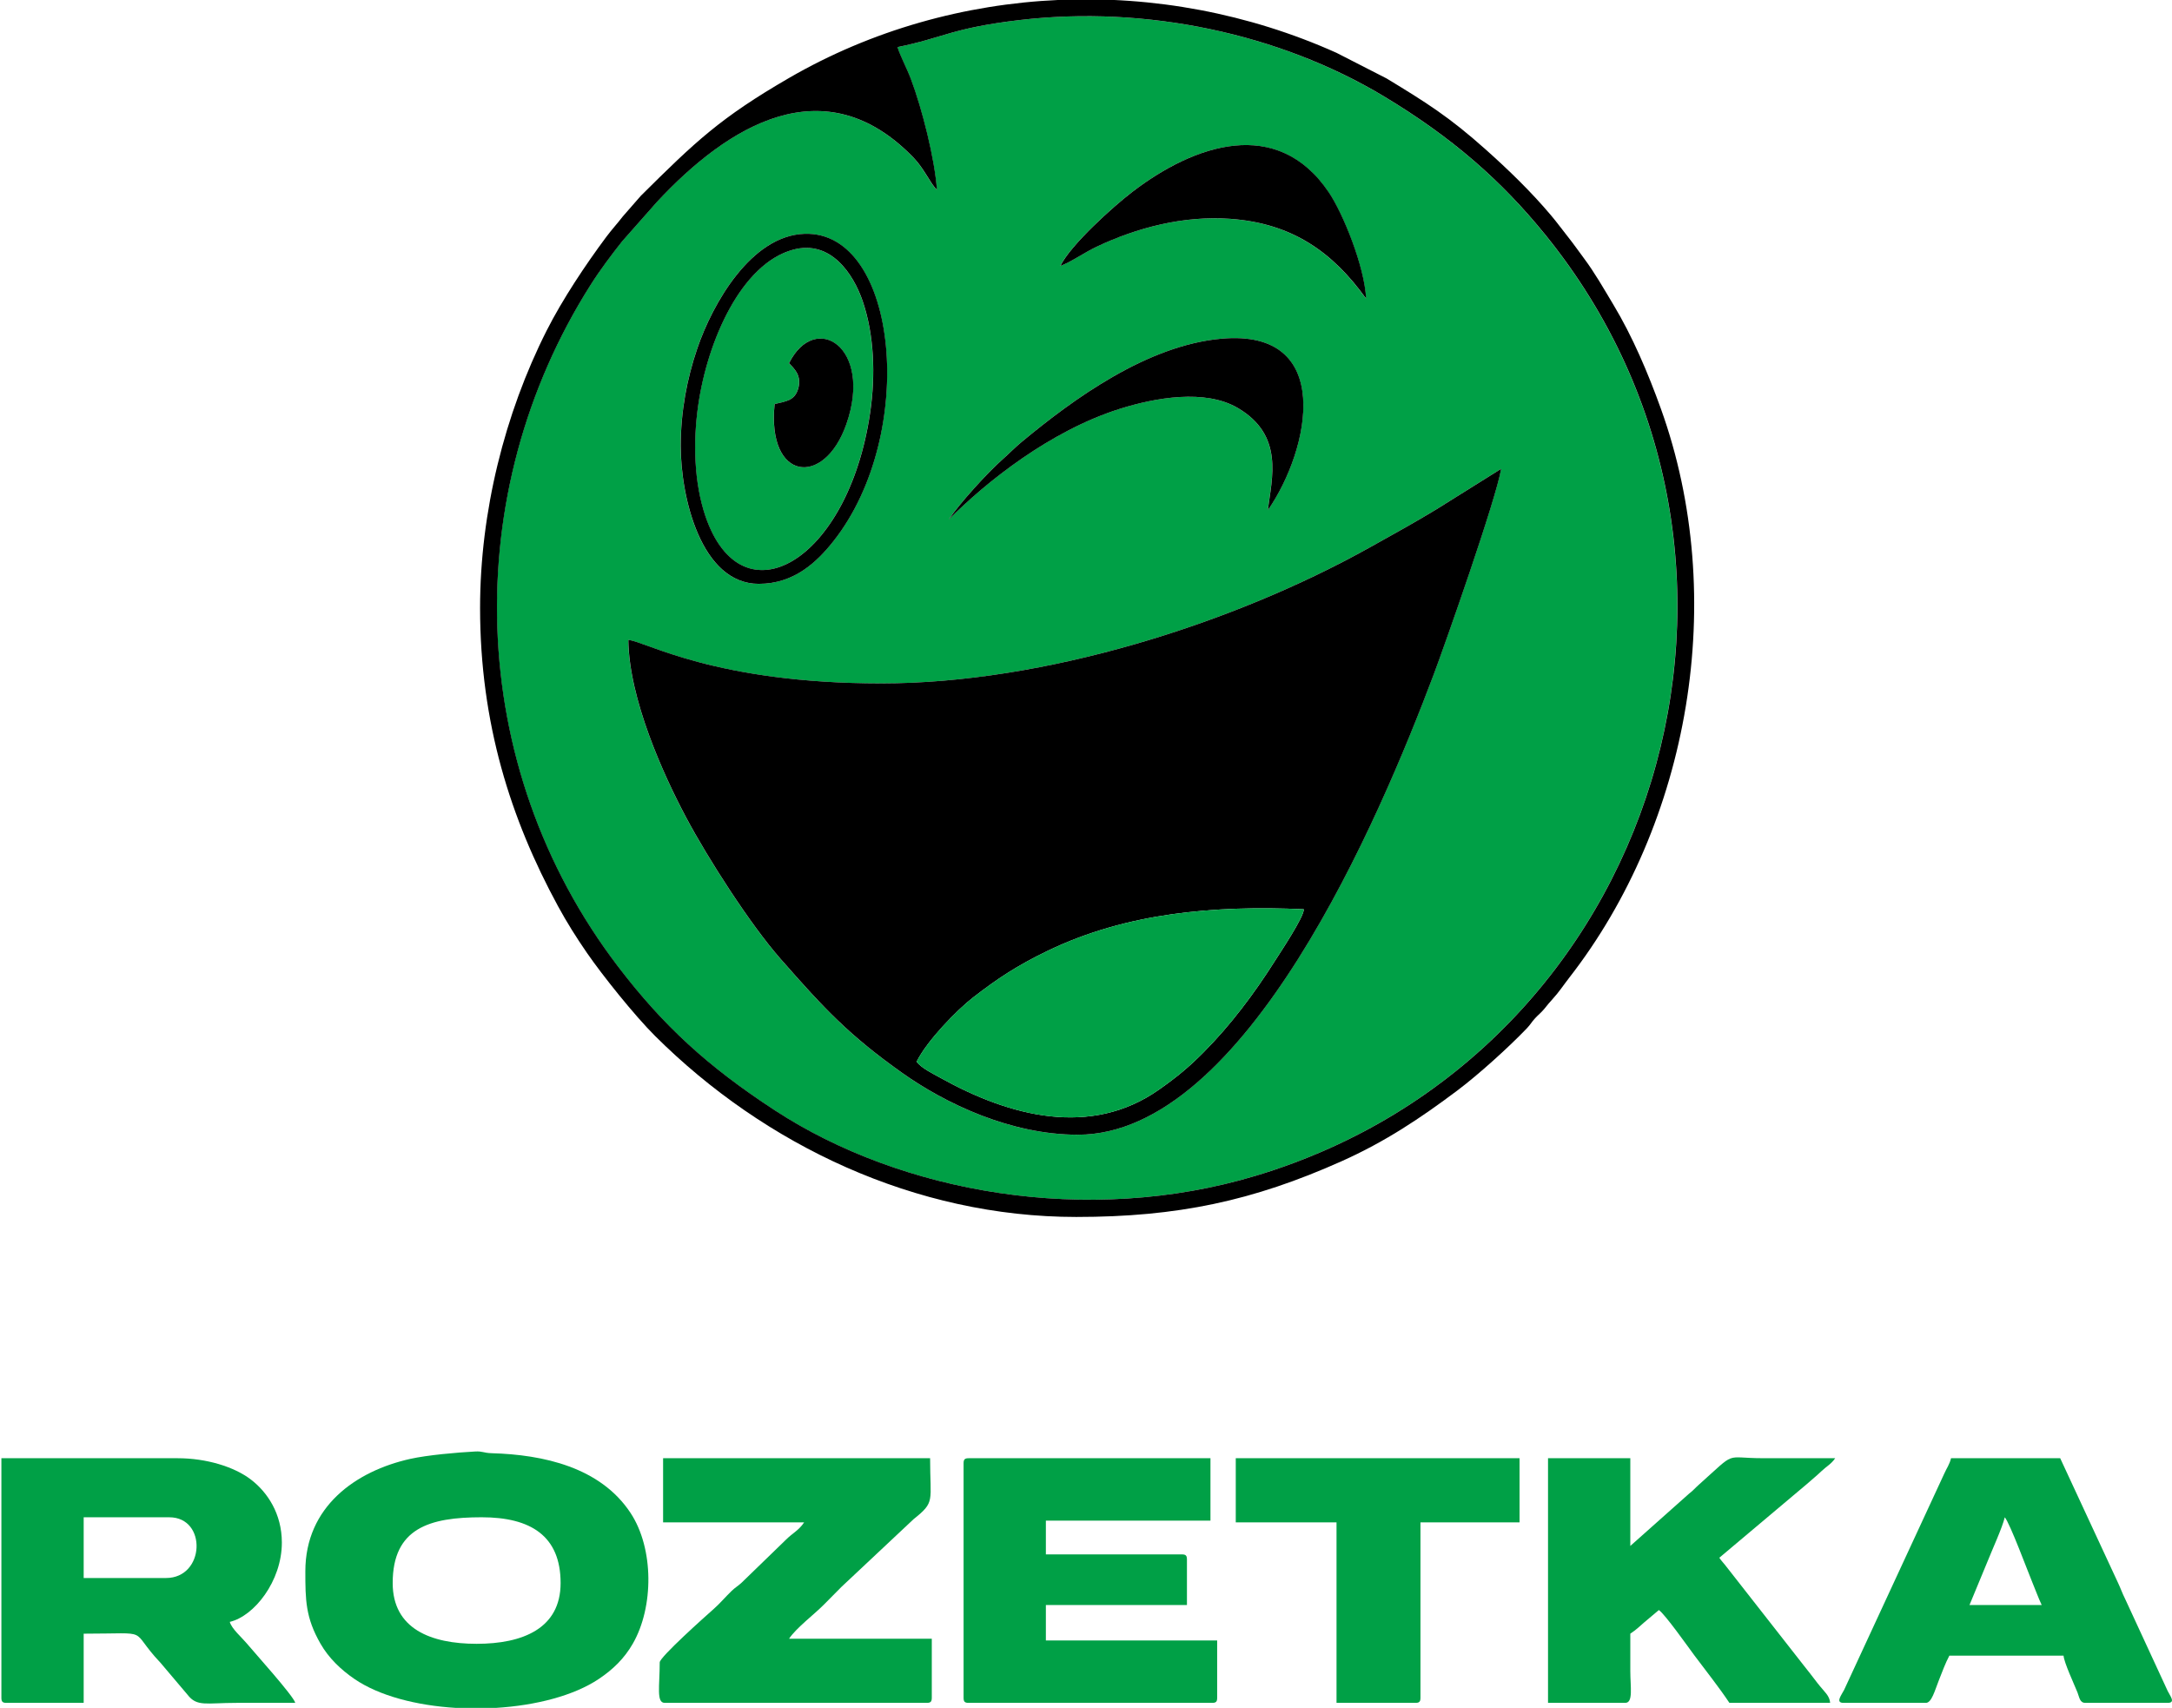
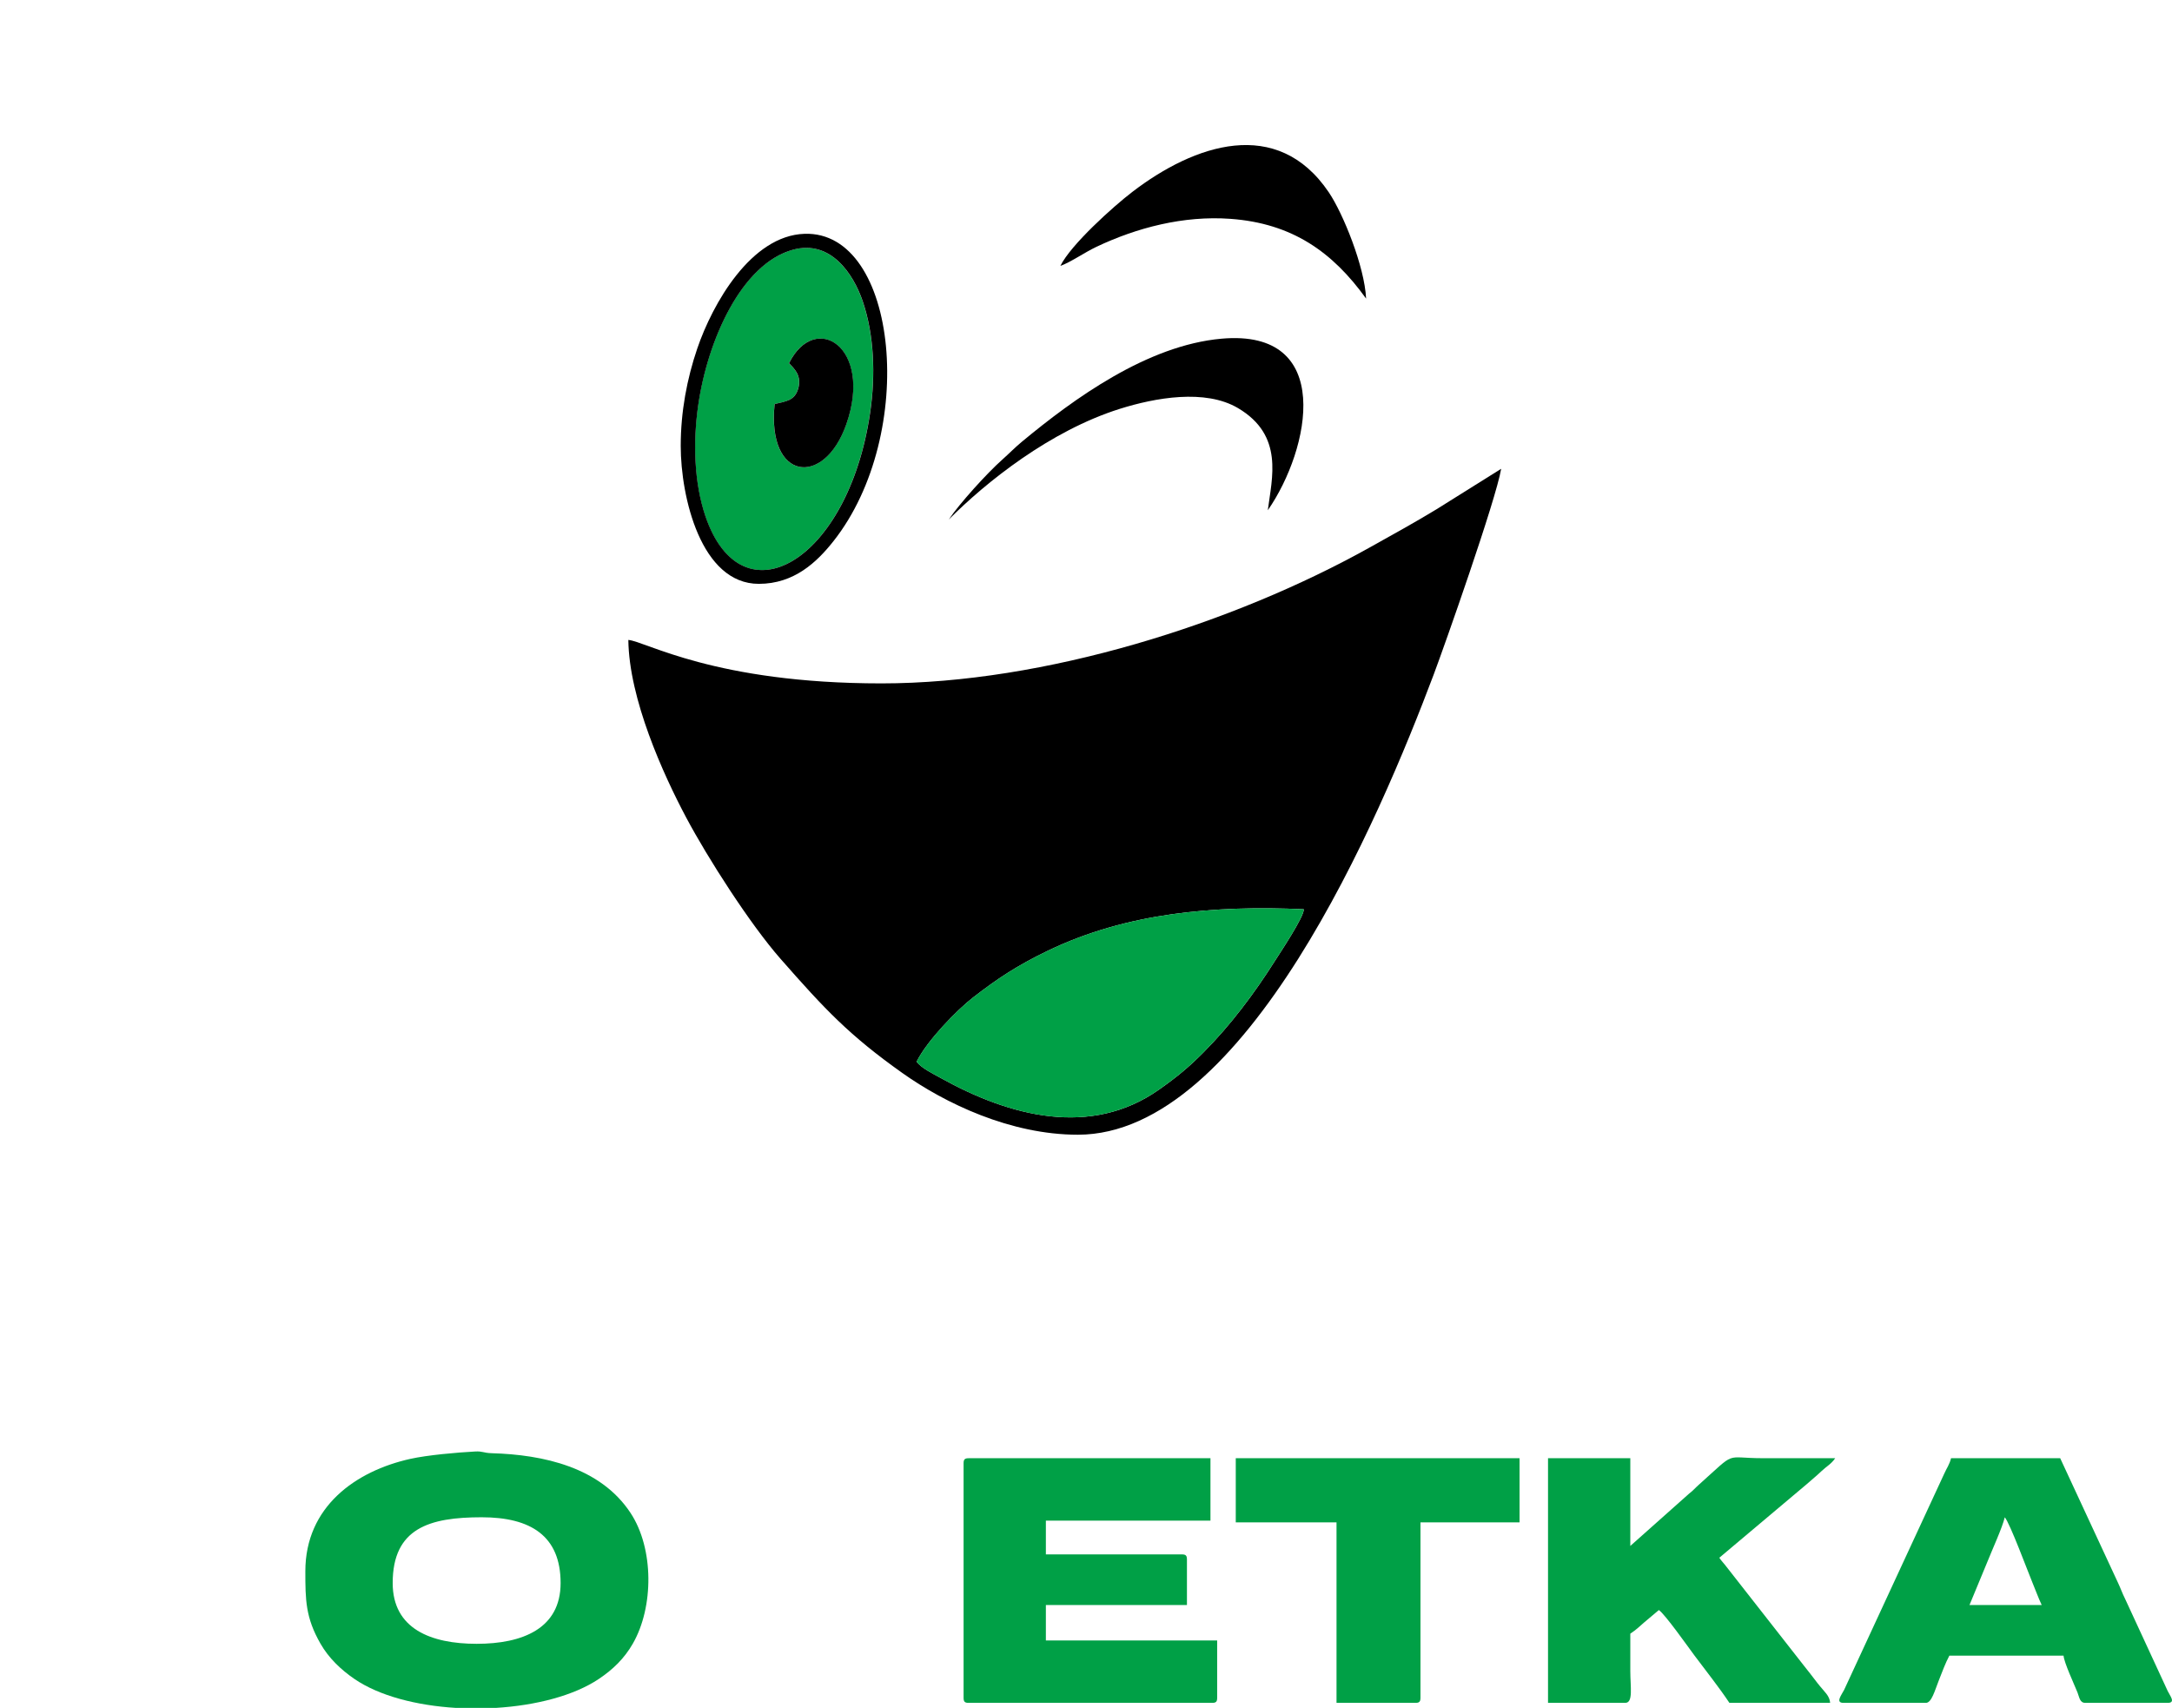
<svg xmlns="http://www.w3.org/2000/svg" width="103" height="81" viewBox="0 0 103 81" fill="none">
  <g clip-path="url(#clip0_95_1669)">
-     <path fill-rule="evenodd" clip-rule="evenodd" d="M41.793 32.41C49.532 32.41 58.478 29.58 64.971 25.952C66.061 25.342 67.08 24.784 68.116 24.153L71.183 22.233C70.93 23.725 68.499 30.62 67.975 32.012C65.423 38.788 59.069 53.813 51.11 53.813C47.912 53.813 44.813 52.325 42.779 50.881C40.273 49.102 39.12 47.877 37.011 45.474C35.563 43.825 33.55 40.679 32.536 38.773C31.44 36.71 29.826 33.144 29.792 30.349C30.598 30.409 33.877 32.41 41.793 32.41ZM44.989 24.638C45.502 23.875 46.804 22.438 47.53 21.793C47.83 21.527 48.119 21.229 48.448 20.955C50.932 18.895 54.404 16.377 57.919 16.062C63.3 15.58 62.13 21.305 60.119 24.198C60.313 22.66 60.892 20.65 58.708 19.356C57.146 18.431 54.767 18.864 53.102 19.388C49.789 20.431 46.751 22.867 44.989 24.638ZM32.277 21.148C32.277 19.525 32.574 17.958 33.059 16.535C33.785 14.403 35.612 11.173 38.148 11.089C42.595 10.942 43.538 20.579 39.519 25.666C38.736 26.657 37.658 27.689 35.979 27.689C33.239 27.689 32.277 23.575 32.277 21.148ZM50.279 12.611C50.777 11.603 52.783 9.798 53.692 9.102C56.643 6.841 60.563 5.506 63.005 9.118C63.688 10.129 64.705 12.641 64.777 14.162C63.187 11.95 61.27 10.592 58.342 10.38C56.122 10.219 53.905 10.798 51.987 11.707C51.426 11.973 50.773 12.435 50.279 12.611ZM42.554 2.235C42.712 2.718 42.995 3.229 43.189 3.743C43.723 5.158 44.325 7.543 44.425 9.006C44.108 8.698 43.833 8.011 43.305 7.465C39.09 3.117 34.517 5.96 31.15 9.575L29.502 11.44C29 12.075 28.46 12.788 27.994 13.524C21.766 23.351 22.01 36.291 29.312 45.849C31.439 48.633 33.538 50.565 36.722 52.646C42.721 56.569 51.554 58.176 59.586 55.748C78.729 49.963 85.782 26.545 73.27 11.126C71.184 8.556 68.85 6.51 65.62 4.568C60.684 1.601 54.357 0.247 48.361 0.95C45.112 1.331 44.73 1.798 42.554 2.235Z" fill="#00A046" />
    <path fill-rule="evenodd" clip-rule="evenodd" d="M43.467 50.351C43.963 49.347 45.392 47.885 46.159 47.293C47.291 46.418 48.23 45.79 49.697 45.084C53.436 43.285 57.583 42.931 61.826 43.119C61.862 43.452 60.685 45.213 60.457 45.573C59.465 47.141 58.342 48.631 57.058 49.922C56.37 50.612 55.834 51.059 54.971 51.668C51.723 53.96 47.877 52.94 44.613 51.123C44.212 50.9 43.706 50.66 43.467 50.351ZM41.797 32.409C33.882 32.409 30.603 30.408 29.797 30.348C29.83 33.143 31.444 36.709 32.541 38.772C33.554 40.678 35.567 43.824 37.016 45.473C39.125 47.876 40.278 49.101 42.784 50.88C44.818 52.324 47.916 53.812 51.114 53.812C59.074 53.812 65.427 38.787 67.98 32.011C68.504 30.619 70.935 23.724 71.188 22.232L68.121 24.152C67.085 24.782 66.065 25.341 64.975 25.951C58.483 29.579 49.537 32.409 41.797 32.409Z" fill="black" />
-     <path fill-rule="evenodd" clip-rule="evenodd" d="M42.56 2.234C44.736 1.797 45.118 1.33 48.367 0.949C54.362 0.246 60.69 1.6 65.626 4.567C68.856 6.509 71.19 8.555 73.276 11.125C85.788 26.544 78.734 49.962 59.592 55.747C51.56 58.175 42.727 56.568 36.728 52.645C33.543 50.564 31.445 48.632 29.318 45.848C22.016 36.29 21.772 23.35 28 13.523C28.466 12.787 29.006 12.074 29.508 11.439L31.156 9.574C34.523 5.959 39.096 3.116 43.311 7.465C43.839 8.01 44.114 8.697 44.431 9.005C44.331 7.543 43.729 5.157 43.195 3.742C43.001 3.228 42.718 2.717 42.56 2.234ZM22.766 28.828C22.766 34.299 24.216 38.842 26.456 42.963C26.88 43.742 27.335 44.466 27.83 45.183C28.566 46.252 30.09 48.158 31.067 49.131C36.261 54.303 43.403 57.712 51.036 57.712C55.842 57.712 59.41 56.951 63.618 55.071C65.684 54.148 67.368 53.023 69.114 51.712C70.114 50.96 71.537 49.673 72.4 48.773C72.589 48.575 72.617 48.484 72.796 48.29C72.95 48.123 73.084 48.024 73.231 47.847C73.403 47.641 73.446 47.572 73.633 47.371C73.919 47.062 74.136 46.728 74.403 46.384C80.134 39.03 81.994 28.368 78.76 19.377C78.154 17.692 77.414 15.95 76.505 14.441C76.043 13.673 75.638 12.953 75.109 12.243C74.833 11.874 74.64 11.59 74.359 11.237C74.075 10.88 73.851 10.567 73.549 10.209C72.605 9.089 71.534 8.053 70.448 7.084C68.73 5.55 67.643 4.866 65.754 3.72L63.379 2.505C55.045 -1.236 45.25 -0.839 37.414 3.7C34.16 5.585 32.974 6.719 30.39 9.285L29.534 10.265C29.281 10.595 29.01 10.887 28.749 11.237C27.764 12.559 26.667 14.207 25.923 15.678C23.927 19.627 22.766 24.294 22.766 28.828Z" fill="black" />
    <path fill-rule="evenodd" clip-rule="evenodd" d="M18.622 75.074C18.622 72.465 20.372 71.954 22.842 71.954C25.162 71.954 26.585 72.833 26.585 75.074C26.585 77.238 24.771 77.955 22.604 77.955C20.43 77.955 18.622 77.242 18.622 75.074ZM23.507 80.995H21.622C19.756 80.881 17.98 80.426 16.805 79.62C16.159 79.177 15.586 78.626 15.2 77.952C14.487 76.711 14.48 75.867 14.48 74.514C14.48 71.453 16.866 69.763 19.451 69.186C20.269 69.004 21.666 68.881 22.531 68.835C22.897 68.815 22.919 68.904 23.318 68.916C25.765 68.985 28.469 69.58 29.899 71.745C31.015 73.433 31.008 76.214 30.007 77.952C29.606 78.648 29.074 79.168 28.401 79.619C27.21 80.418 25.4 80.88 23.507 80.995Z" fill="#00A046" />
-     <path fill-rule="evenodd" clip-rule="evenodd" d="M7.871 74.835H3.968V71.955H8.03C9.827 71.955 9.727 74.835 7.871 74.835ZM0.066 80.516C0.066 80.7 0.122 80.756 0.305 80.756H3.968V77.475C7.318 77.475 6.038 77.195 7.612 78.856L8.893 80.369C9.341 80.951 9.769 80.756 11.215 80.756C12.145 80.756 13.073 80.756 14.003 80.756C13.914 80.421 12.068 78.375 11.669 77.899C11.46 77.649 10.982 77.237 10.897 76.915C12.049 76.646 13.366 74.988 13.366 73.155C13.366 71.791 12.688 70.766 11.889 70.158C11.094 69.554 9.777 69.154 8.428 69.154H0.066V80.516Z" fill="#00A046" />
    <path fill-rule="evenodd" clip-rule="evenodd" d="M43.465 50.351C43.704 50.66 44.21 50.901 44.611 51.123C47.874 52.941 51.721 53.96 54.969 51.668C55.832 51.059 56.368 50.612 57.056 49.922C58.339 48.631 59.463 47.142 60.455 45.574C60.683 45.214 61.86 43.452 61.824 43.12C57.581 42.931 53.434 43.285 49.695 45.084C48.228 45.79 47.289 46.418 46.157 47.293C45.39 47.885 43.961 49.347 43.465 50.351Z" fill="#00A046" />
    <path fill-rule="evenodd" clip-rule="evenodd" d="M45.695 69.394V80.516C45.695 80.7 45.751 80.756 45.934 80.756H57.481C57.665 80.756 57.72 80.7 57.72 80.516V77.796H49.597V76.115H56.287V73.955C56.287 73.77 56.231 73.715 56.048 73.715H49.597V72.115H57.402V69.154H45.934C45.751 69.154 45.695 69.21 45.695 69.394Z" fill="#00A046" />
-     <path fill-rule="evenodd" clip-rule="evenodd" d="M31.445 72.195H38.134C37.878 72.579 37.595 72.696 37.276 73.013L35.169 75.056C34.975 75.236 34.885 75.264 34.688 75.454C34.393 75.739 34.155 76.028 33.853 76.295C33.47 76.634 31.285 78.581 31.285 78.836C31.285 79.966 31.114 80.756 31.524 80.756H43.948C44.131 80.756 44.187 80.7 44.187 80.516V77.715H37.417C37.762 77.198 38.623 76.551 39.071 76.096C39.366 75.796 39.607 75.55 39.905 75.254L43.322 72.046C44.362 71.213 44.107 71.239 44.107 69.154H31.445V72.195Z" fill="#00A046" />
    <path fill-rule="evenodd" clip-rule="evenodd" d="M73.41 80.755H77.073C77.46 80.755 77.312 80 77.312 79.235C77.312 78.648 77.312 78.061 77.312 77.474C77.631 77.26 77.689 77.18 77.973 76.938L78.666 76.354C78.957 76.549 80.055 78.108 80.35 78.503C80.907 79.249 81.502 79.992 82.011 80.755H86.789C86.76 80.403 86.524 80.248 86.197 79.829C85.957 79.523 85.773 79.269 85.533 78.976L81.886 74.319C81.736 74.119 81.65 74.049 81.533 73.874L85.693 70.372C85.937 70.154 86.139 69.995 86.371 69.773C86.617 69.538 86.844 69.429 87.028 69.153C85.886 69.153 84.745 69.153 83.603 69.153C81.712 69.153 82.407 68.764 80.558 70.414C80.365 70.586 80.305 70.676 80.1 70.833L77.312 73.314V69.153H73.41V80.755Z" fill="#00A046" />
    <path fill-rule="evenodd" clip-rule="evenodd" d="M95.07 71.955C95.315 72.238 96.184 74.58 96.377 75.041C96.527 75.399 96.669 75.796 96.821 76.115H93.397L94.239 74.081C94.464 73.514 94.957 72.439 95.07 71.955ZM87.424 80.756H91.327C91.6 80.756 91.745 80.189 91.941 79.693C92.109 79.269 92.248 78.883 92.442 78.516H97.857C97.884 78.849 98.351 79.85 98.515 80.255C98.609 80.49 98.621 80.756 98.892 80.756H102.794C103.196 80.756 102.9 80.416 102.797 80.196L100.776 75.823C100.632 75.537 100.571 75.336 100.433 75.047L97.698 69.154H92.521C92.454 69.445 92.313 69.629 92.204 69.876L87.45 80.143C87.322 80.391 87.024 80.756 87.424 80.756Z" fill="#00A046" />
    <path fill-rule="evenodd" clip-rule="evenodd" d="M37.412 17.227C38.657 14.732 41.409 16.468 40.131 20.118C39.072 23.139 36.356 22.798 36.731 19.162C37.327 19.023 37.675 18.981 37.84 18.457C38.041 17.819 37.652 17.473 37.412 17.227ZM37.591 11.846C35.159 12.516 33.551 16.125 33.106 19.218C32.855 20.958 32.906 22.89 33.45 24.487C35.17 29.534 40.222 26.663 41.26 19.566C41.519 17.8 41.456 15.893 40.904 14.279C40.465 12.995 39.39 11.351 37.591 11.846Z" fill="#00A046" />
    <path fill-rule="evenodd" clip-rule="evenodd" d="M58.602 72.195H63.38V80.756H67.122C67.306 80.756 67.361 80.7 67.361 80.516V72.195H72.06V69.154H58.602V72.195Z" fill="#00A046" />
    <path fill-rule="evenodd" clip-rule="evenodd" d="M50.285 12.61C50.778 12.434 51.432 11.971 51.993 11.706C53.911 10.796 56.128 10.217 58.348 10.378C61.276 10.59 63.193 11.948 64.783 14.16C64.711 12.64 63.694 10.127 63.011 9.116C60.569 5.504 56.648 6.84 53.698 9.1C52.789 9.796 50.783 11.601 50.285 12.61Z" fill="black" />
    <path fill-rule="evenodd" clip-rule="evenodd" d="M44.992 24.638C46.754 22.867 49.793 20.431 53.105 19.388C54.77 18.864 57.15 18.43 58.711 19.355C60.896 20.649 60.317 22.66 60.122 24.198C62.133 21.304 63.304 15.58 57.923 16.062C54.408 16.376 50.935 18.895 48.452 20.955C48.123 21.229 47.834 21.527 47.534 21.793C46.807 22.438 45.505 23.875 44.992 24.638Z" fill="black" />
    <path fill-rule="evenodd" clip-rule="evenodd" d="M37.596 11.845C39.395 11.35 40.47 12.995 40.909 14.278C41.461 15.892 41.523 17.799 41.265 19.565C40.227 26.662 35.175 29.533 33.455 24.486C32.911 22.889 32.86 20.957 33.111 19.217C33.556 16.124 35.164 12.515 37.596 11.845ZM32.281 21.146C32.281 23.573 33.244 27.688 35.984 27.688C37.662 27.688 38.741 26.655 39.524 25.664C43.543 20.578 42.6 10.94 38.153 11.088C35.617 11.171 33.79 14.401 33.064 16.533C32.579 17.956 32.281 19.523 32.281 21.146Z" fill="black" />
    <path fill-rule="evenodd" clip-rule="evenodd" d="M37.416 17.226C37.656 17.472 38.045 17.818 37.844 18.456C37.678 18.98 37.331 19.022 36.734 19.162C36.359 22.797 39.076 23.138 40.135 20.117C41.413 16.468 38.66 14.731 37.416 17.226Z" fill="black" />
  </g>
  <defs>
    <clipPath id="clip0_95_1669">
      <rect width="103" height="81" fill="white" transform="translate(0 -0.004)" />
    </clipPath>
  </defs>
</svg>